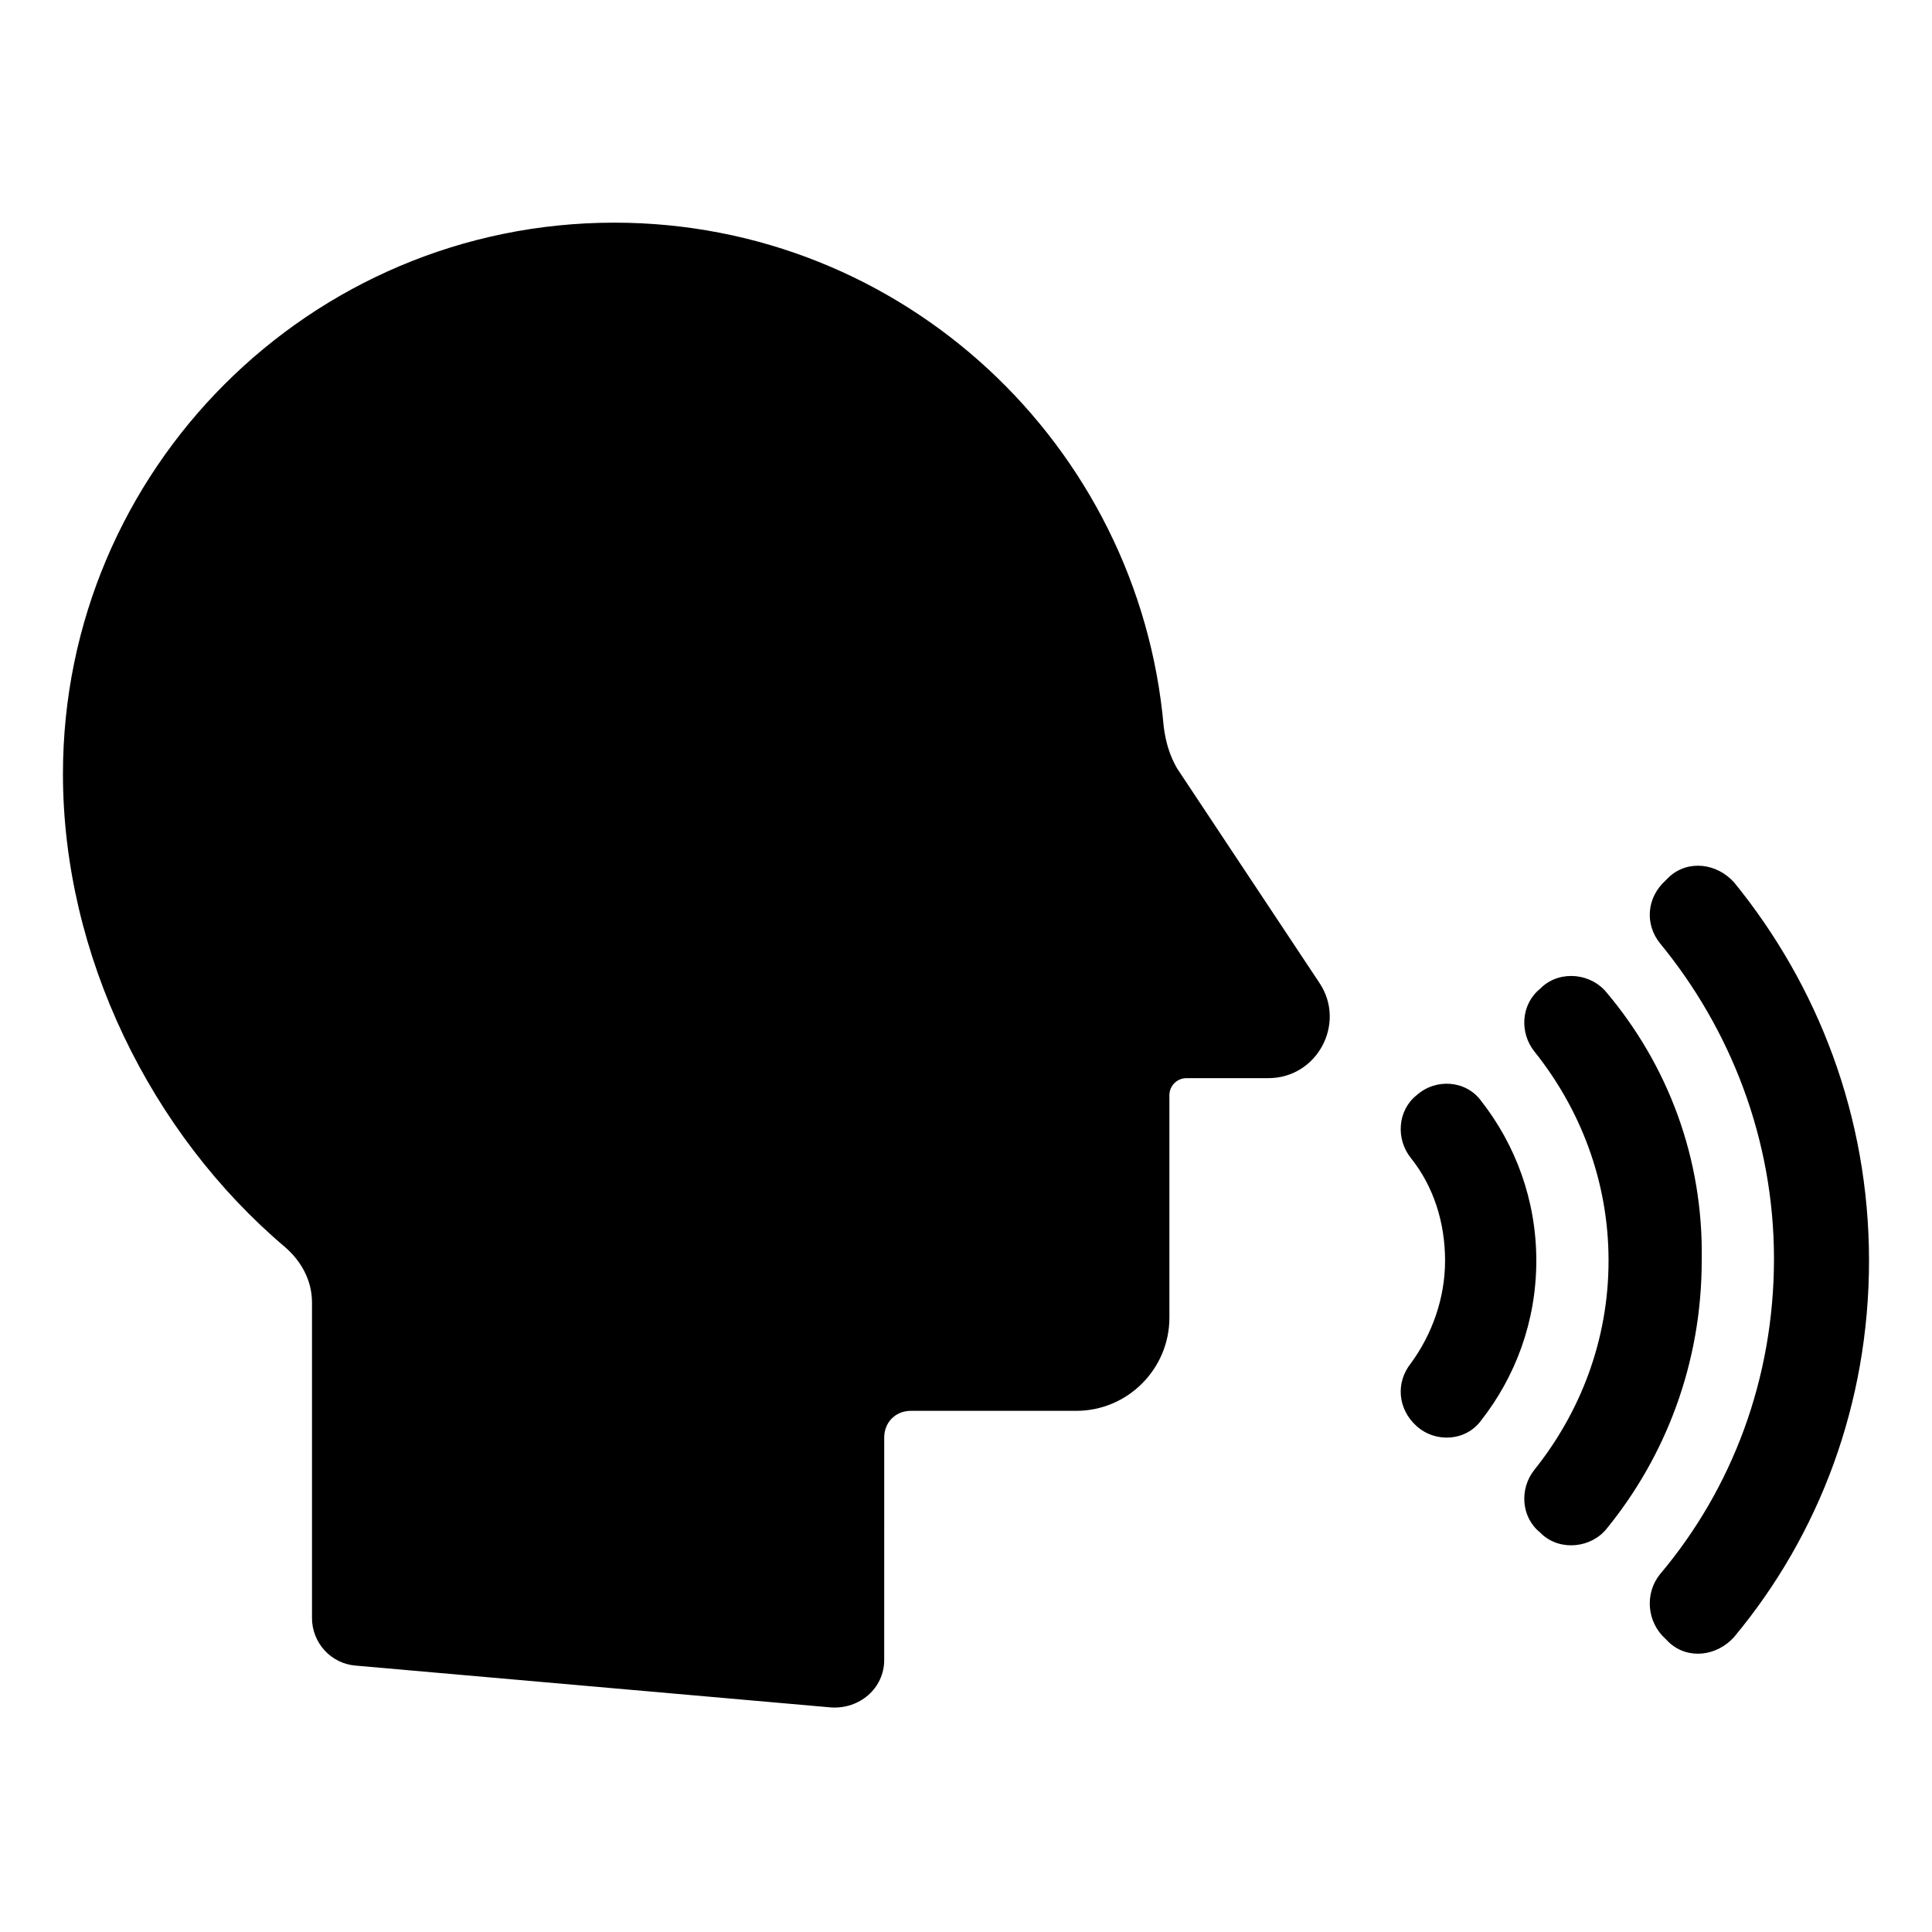
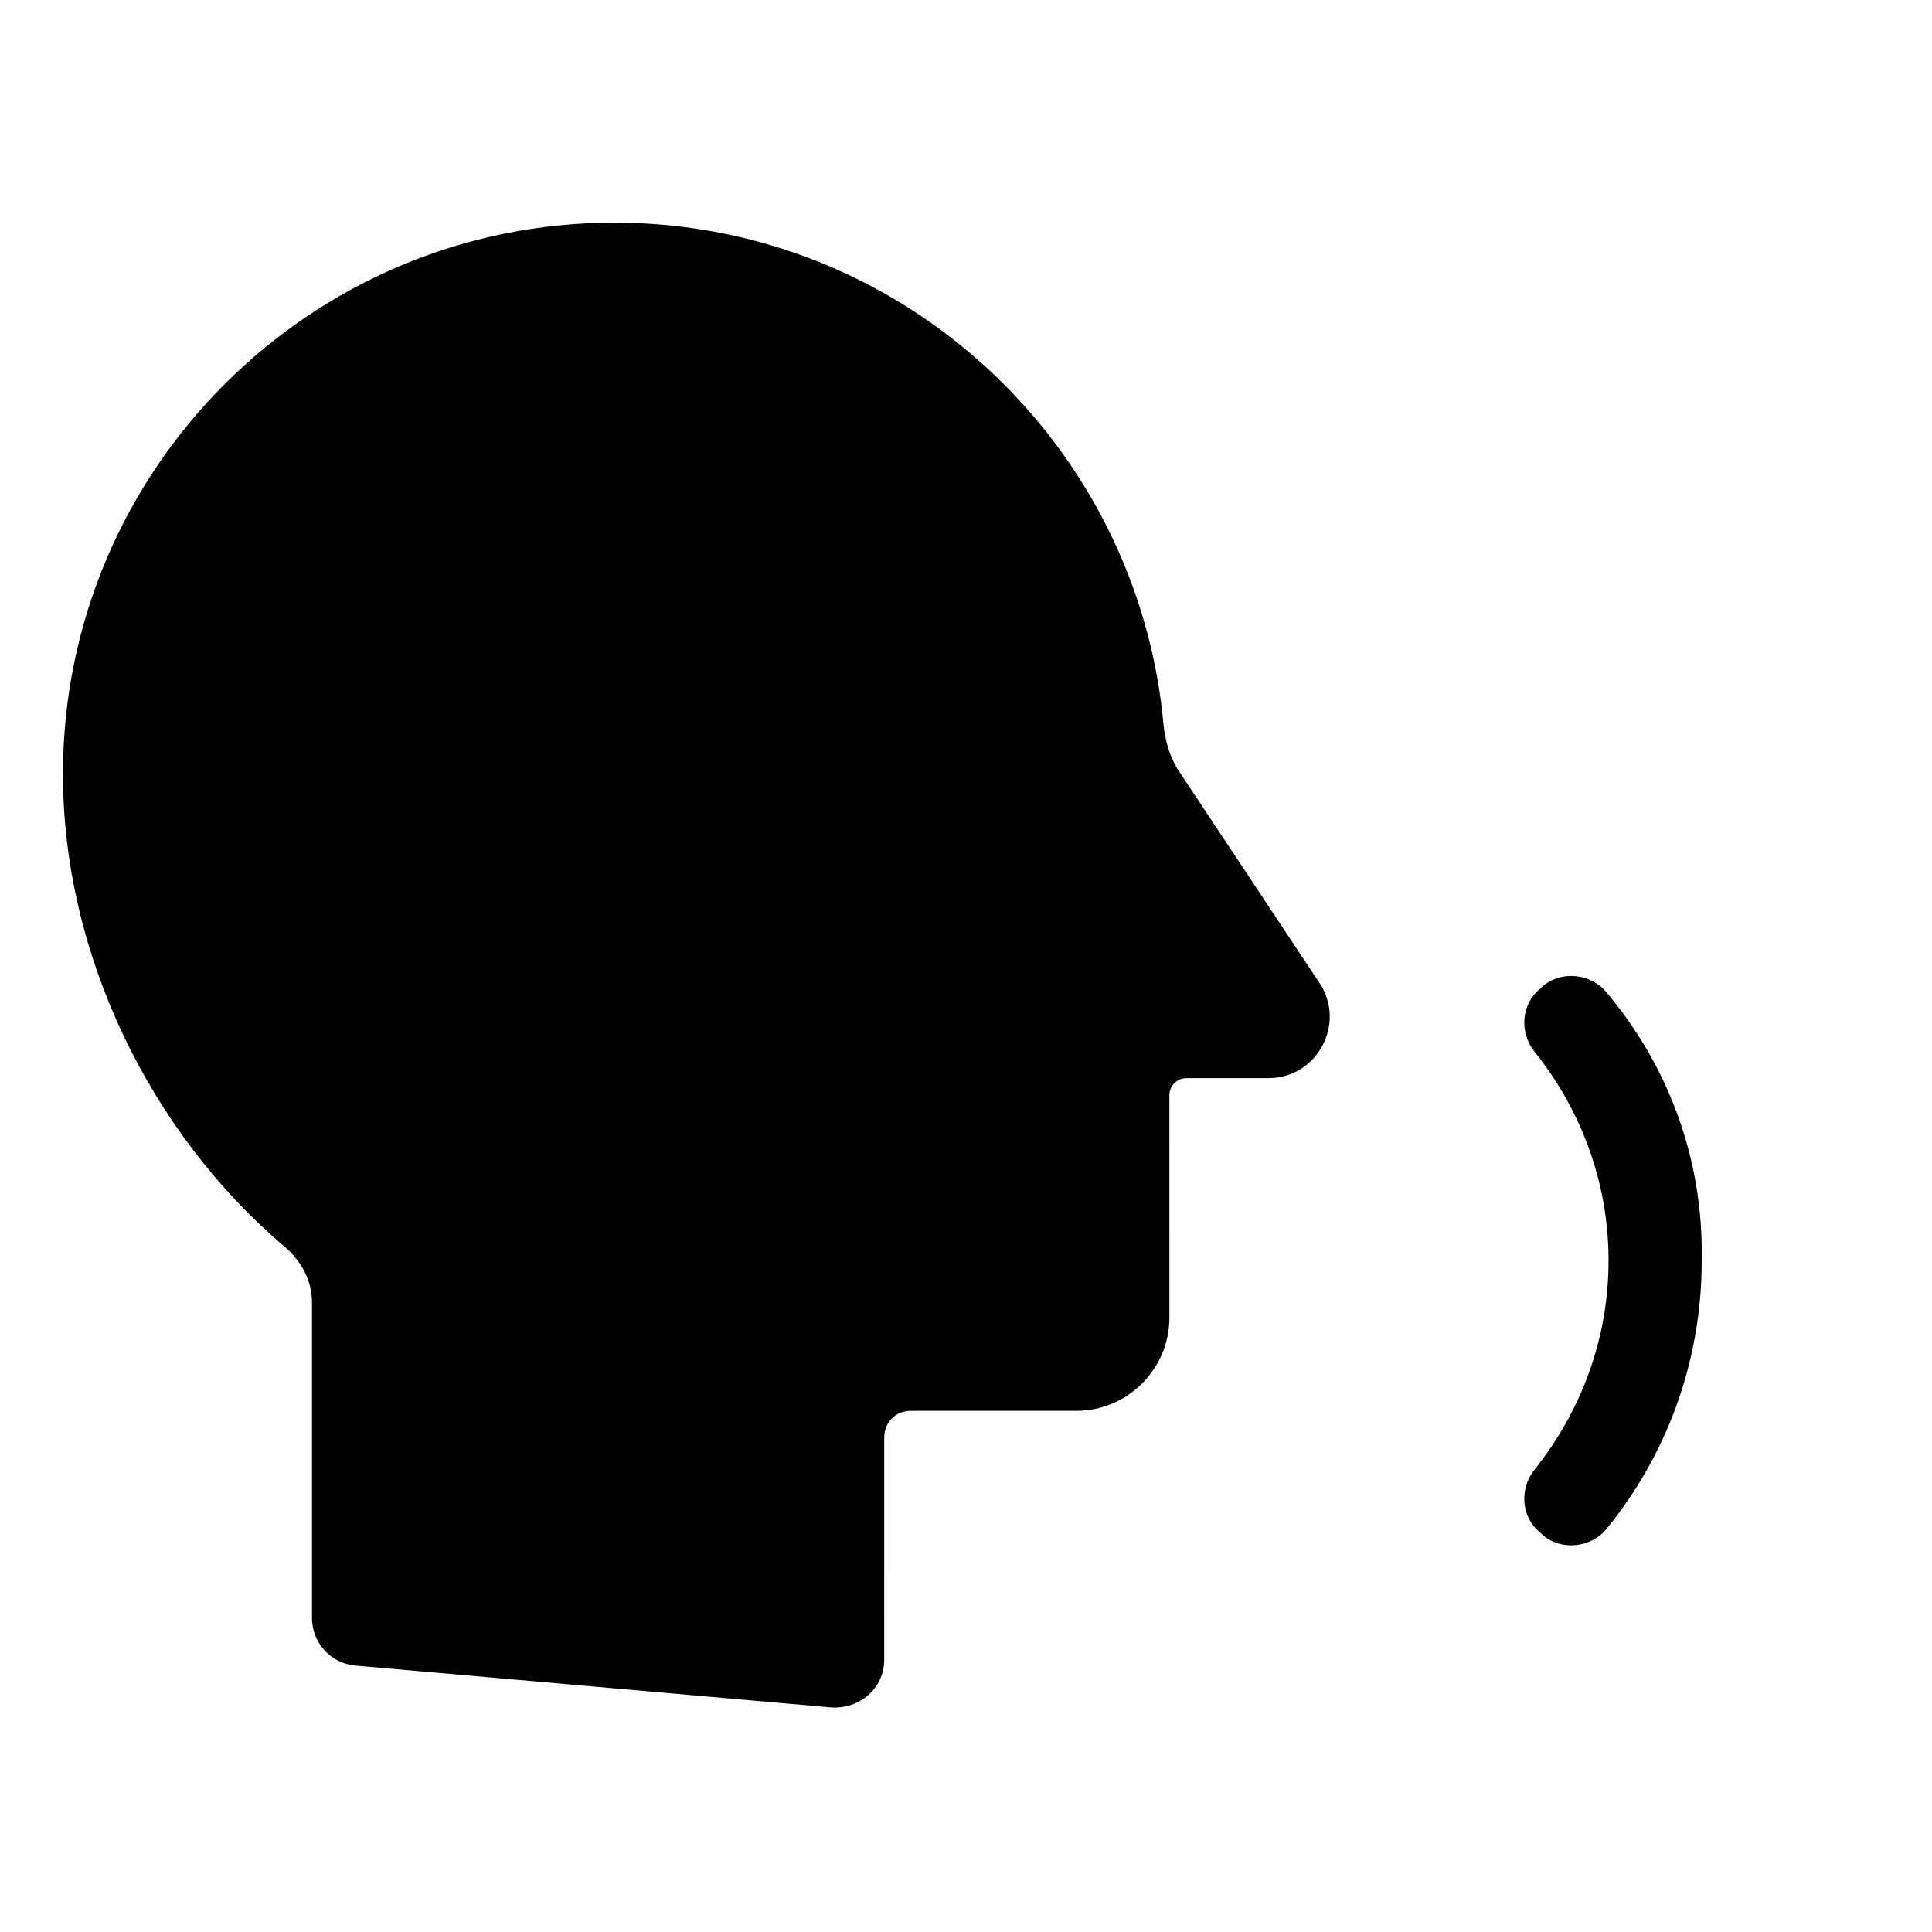
<svg xmlns="http://www.w3.org/2000/svg" fill="#000000" width="800px" height="800px" version="1.1" viewBox="144 144 512 512">
  <g>
-     <path d="m603.54 377.83c-4.535-5.039-12.09-6.047-17.129-1.512l-1.008 1.008c-5.039 4.535-5.543 11.586-1.512 16.625 18.641 22.672 30.23 51.891 30.23 83.633 0 31.738-11.082 60.961-30.23 83.633-4.031 5.039-3.527 12.594 1.512 17.129l1.008 1.008c5.039 4.535 12.594 3.527 17.129-1.512 22.672-27.207 35.77-61.969 35.77-99.754 0-38.289-13.602-73.055-35.77-100.26z" />
    <path d="m569.78 407.05c-4.031-5.039-12.09-6.047-17.129-1.512l-0.504 0.504c-5.039 4.031-5.543 11.586-1.512 16.625 12.09 15.113 19.648 34.258 19.648 55.418 0 21.16-7.559 40.305-19.648 55.418-4.031 5.039-3.527 12.594 1.512 16.625l0.504 0.504c5.039 4.535 13.098 3.527 17.129-1.512 15.617-19.145 25.191-43.832 25.191-71.039 0.504-27.199-9.07-51.887-25.191-71.031z" />
-     <path d="m536.53 435.77c-4.031-5.543-12.09-6.047-17.129-1.512-5.039 4.031-5.543 11.586-1.512 16.625 6.047 7.559 9.07 17.129 9.07 27.207s-3.527 19.648-9.07 27.207c-4.031 5.039-3.527 12.09 1.512 16.625 5.039 4.535 13.098 4.031 17.129-1.512 9.07-11.586 14.609-26.199 14.609-42.32s-5.543-30.734-14.609-42.32z" />
    <path d="m455.92 347.6c-2.016-3.527-3.023-7.055-3.527-11.082-6.551-74.562-69.023-133.51-145.6-133.51-80.609 0-146.11 65.496-146.11 146.11 0 47.863 23.176 95.219 58.945 125.45 4.031 3.527 7.055 8.566 7.055 14.609v83.633c0 6.551 5.039 12.09 11.586 12.594l125.95 11.082c7.559 0.504 14.105-5.039 14.105-12.594l0.004-58.949c0-4.031 3.023-7.055 7.055-7.055h43.832c13.602 0 24.688-11.082 24.688-24.688l-0.004-58.941c0-2.519 2.016-4.535 4.535-4.535h21.664c13.098 0 20.656-14.609 13.602-25.191z" />
  </g>
</svg>